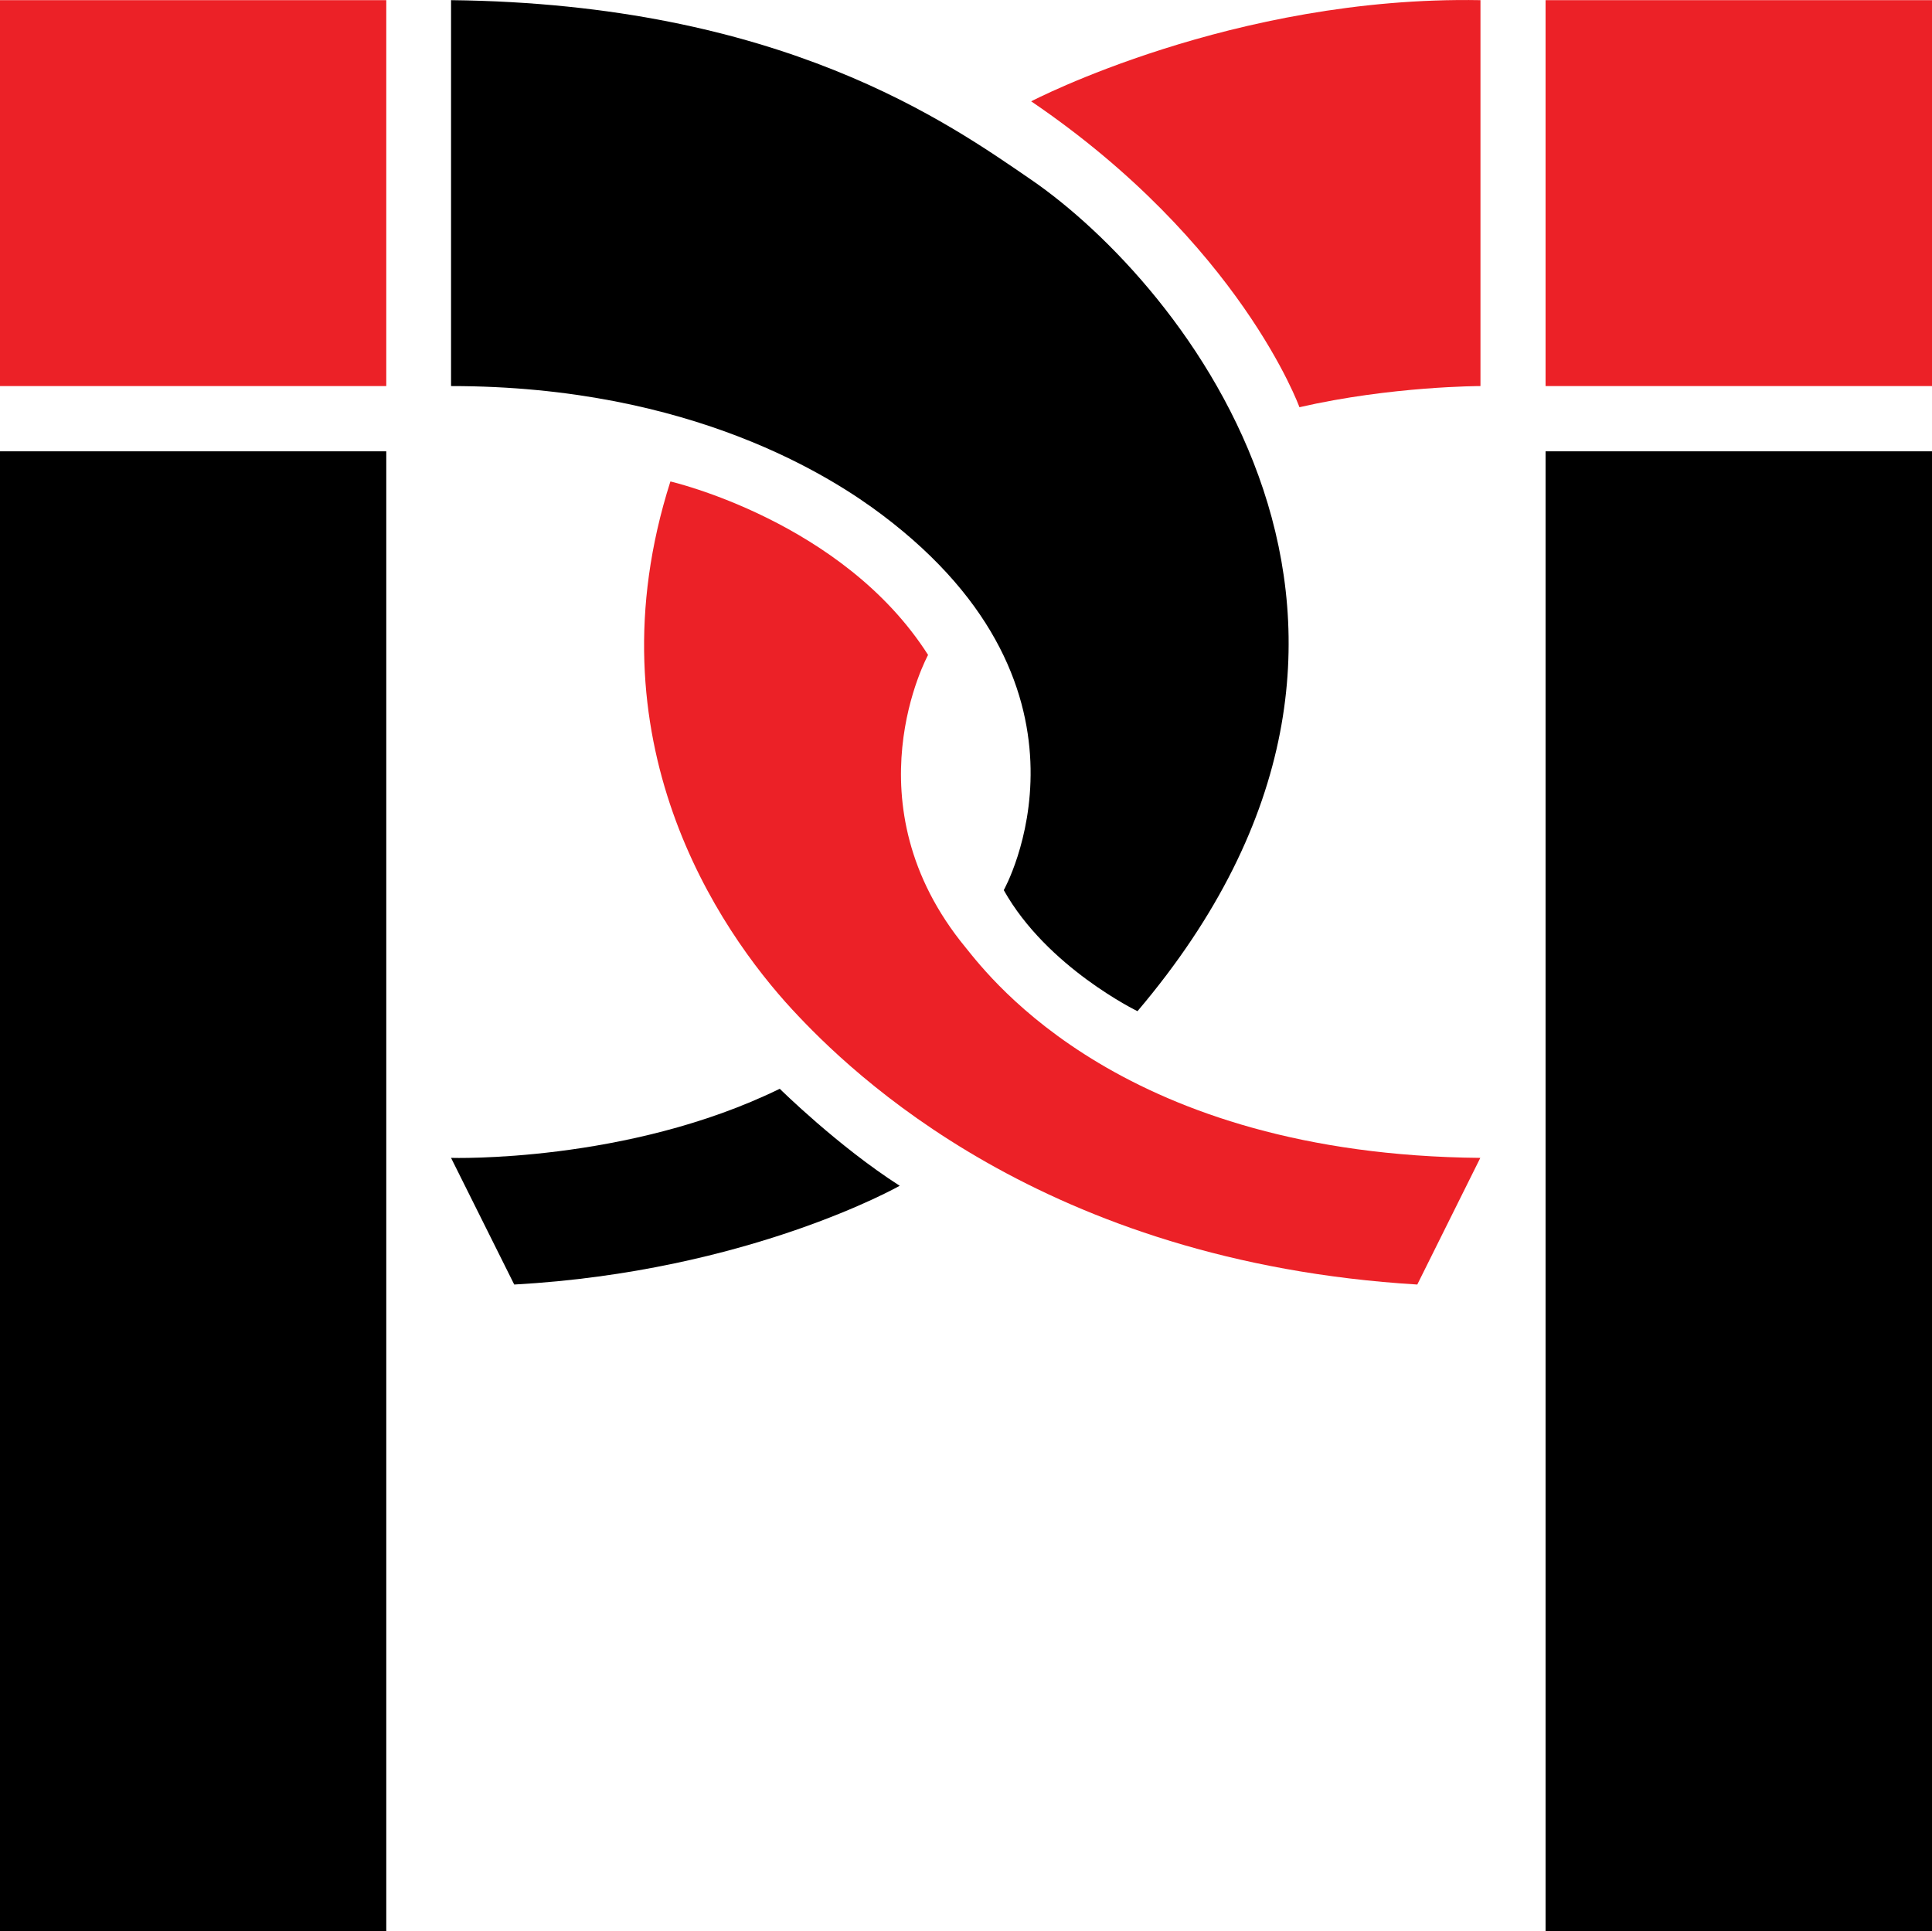
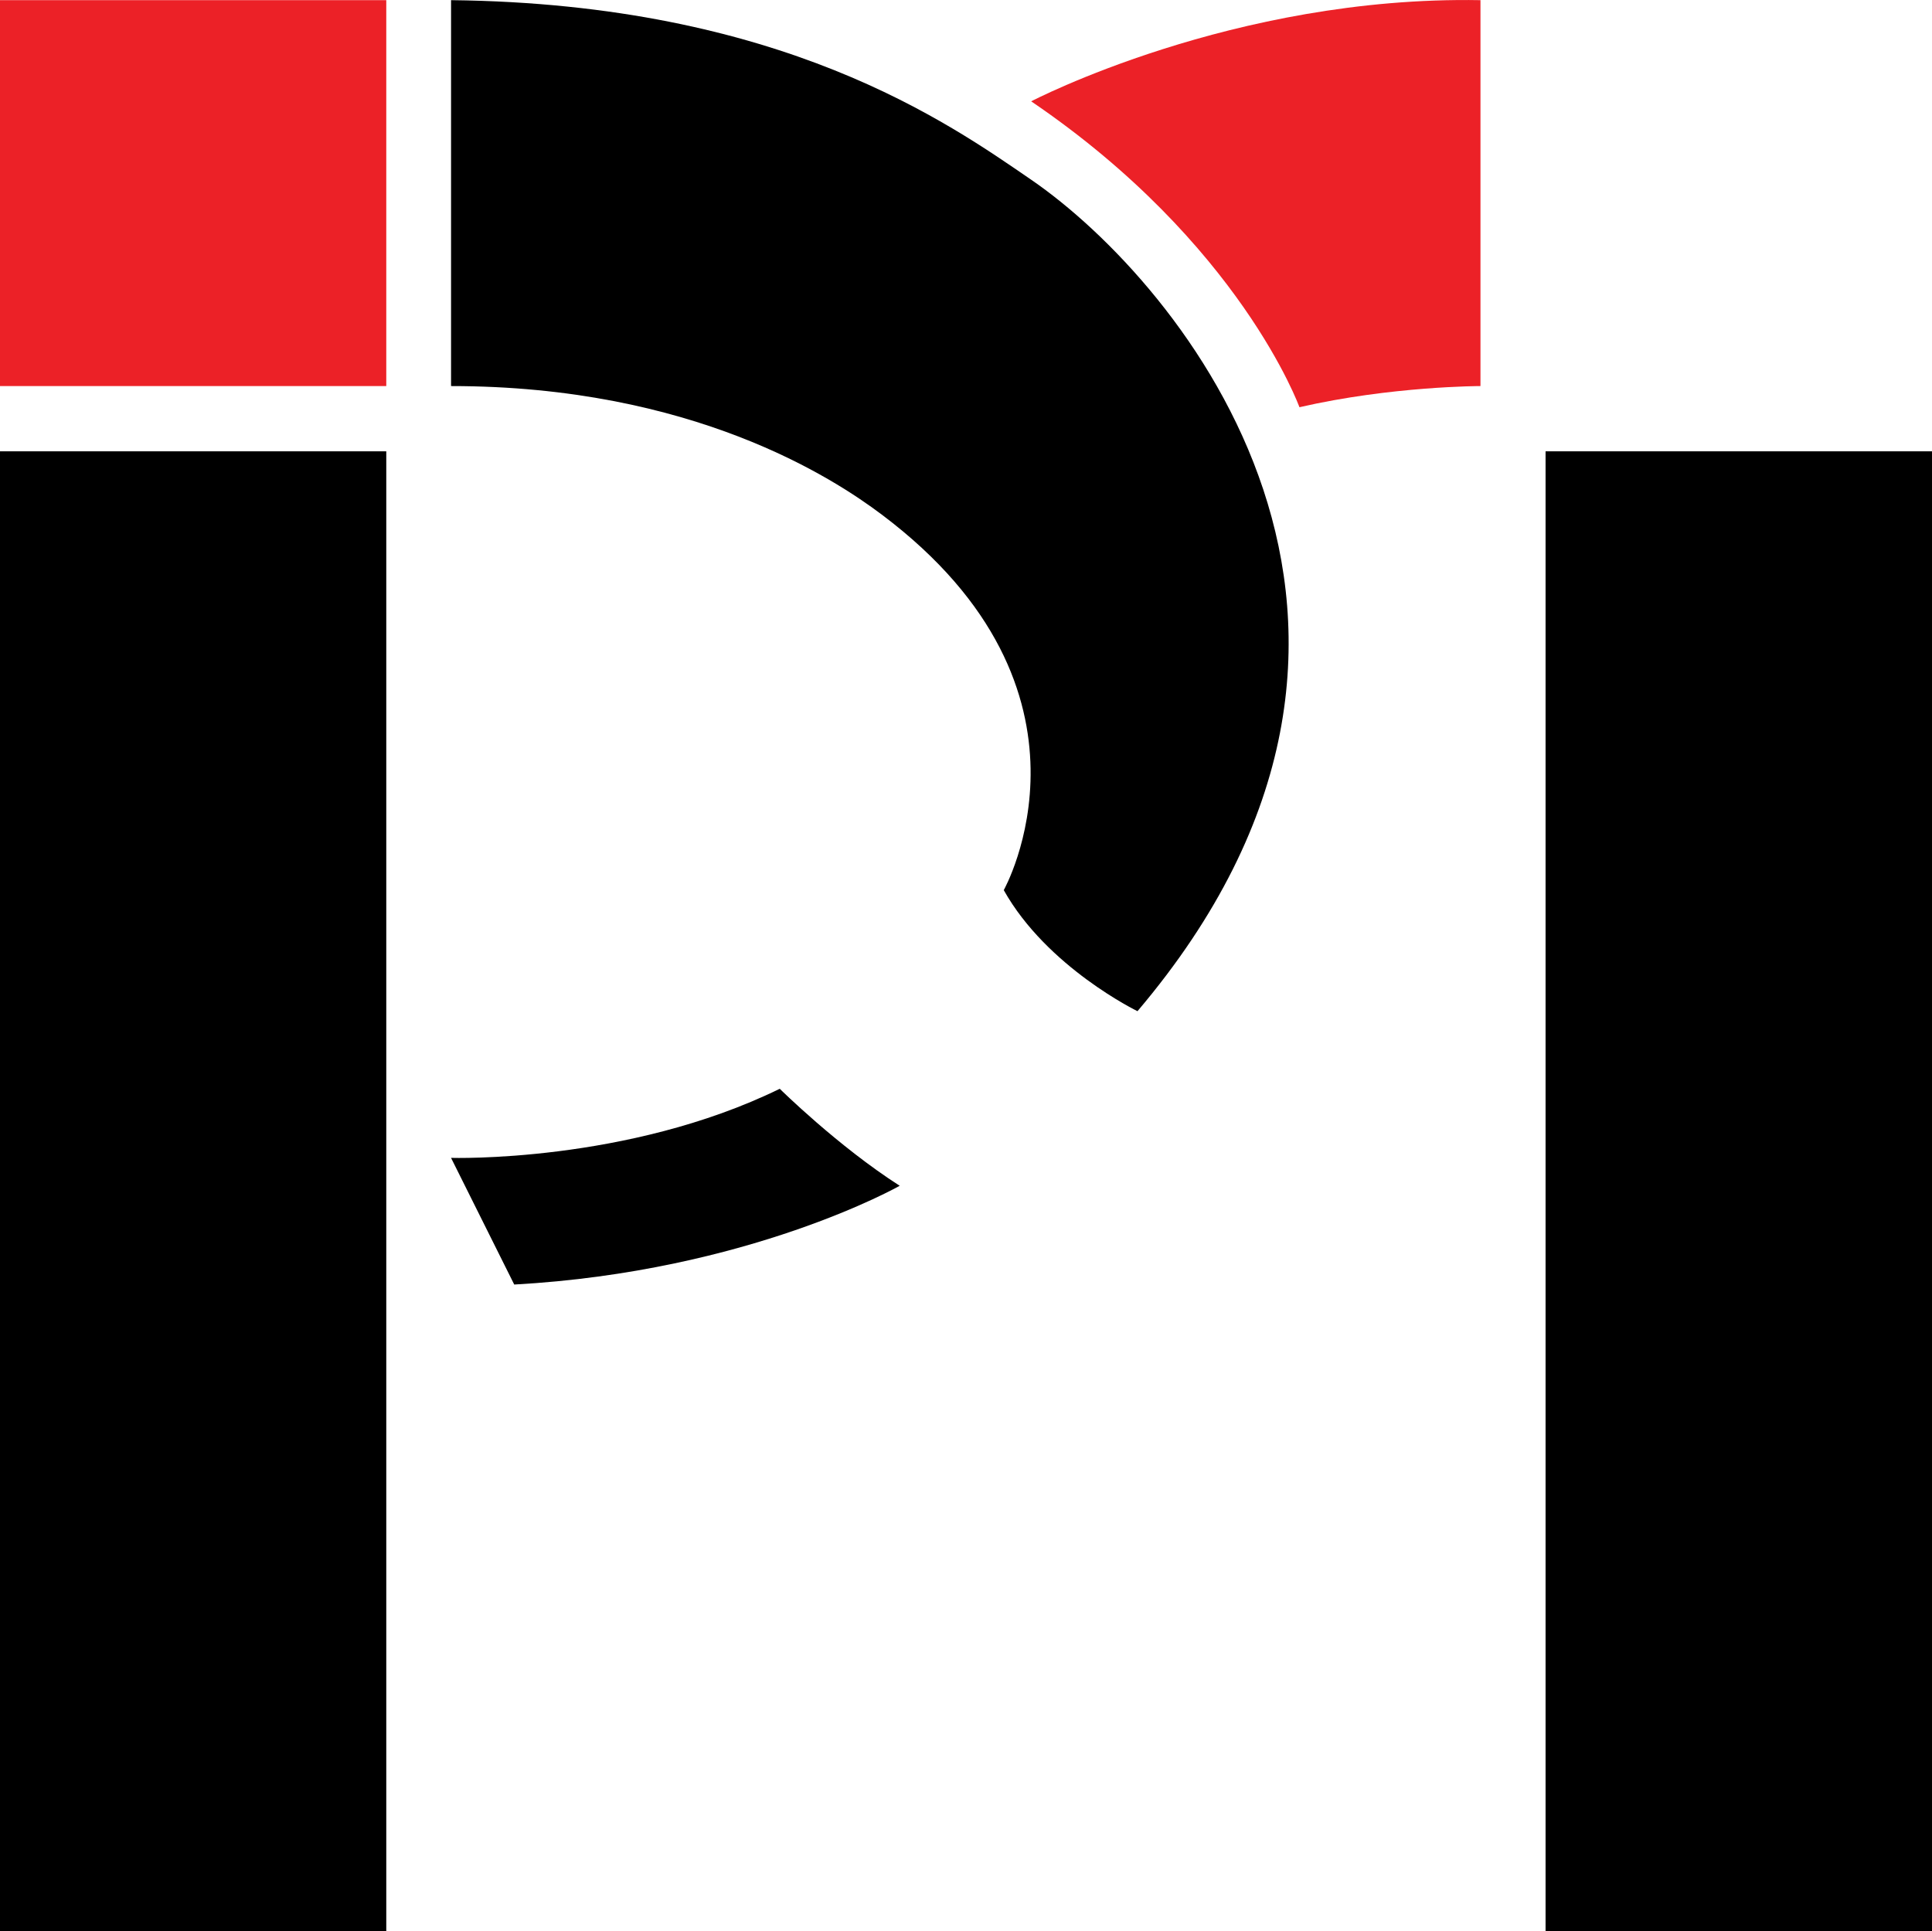
<svg xmlns="http://www.w3.org/2000/svg" version="1.1" id="圖層_1" x="0px" y="0px" viewBox="0 0 12.049 12.045" style="enable-background:new 0 0 12.049 12.045;" xml:space="preserve">
  <style type="text/css">
	.st0{fill:#EC2127;}
</style>
  <rect y="0.001" class="st0" width="2.409" height="2.407" />
  <rect y="2.815" width="2.409" height="9.23" />
-   <rect x="9.639" y="0.001" class="st0" width="2.41" height="2.407" />
  <rect x="9.639" y="2.815" width="2.41" height="9.23" />
  <path class="st0" d="M9.233,0.001c-1.542-0.028-2.802,0.631-2.802,0.631  c1.305,0.887,1.673,1.908,1.673,1.908c0.574-0.132,1.129-0.132,1.129-0.132  V0.001z" />
-   <path class="st0" d="M4.181,3.003c0,0,1.076,0.248,1.607,1.082c0,0-0.507,0.926,0.235,1.826  c0.156,0.193,0.99,1.291,3.209,1.311L8.839,8.012  C6.507,7.871,5.308,6.693,4.942,6.298C4.483,5.801,3.667,4.615,4.181,3.003" />
  <path d="M2.813,7.222c0,0,1.099,0.034,2.05-0.431c0,0,0.361,0.357,0.748,0.605  c0,0-0.941,0.535-2.404,0.616L2.813,7.222z" />
  <path d="M2.813,0.001c2.062,0.023,3.103,0.767,3.618,1.12  C7.368,1.764,9.133,3.902,7.094,6.307c0,0-0.564-0.273-0.834-0.755  c0,0,0.699-1.243-0.759-2.341C5.197,2.982,4.319,2.408,2.813,2.408V0.001z" />
</svg>